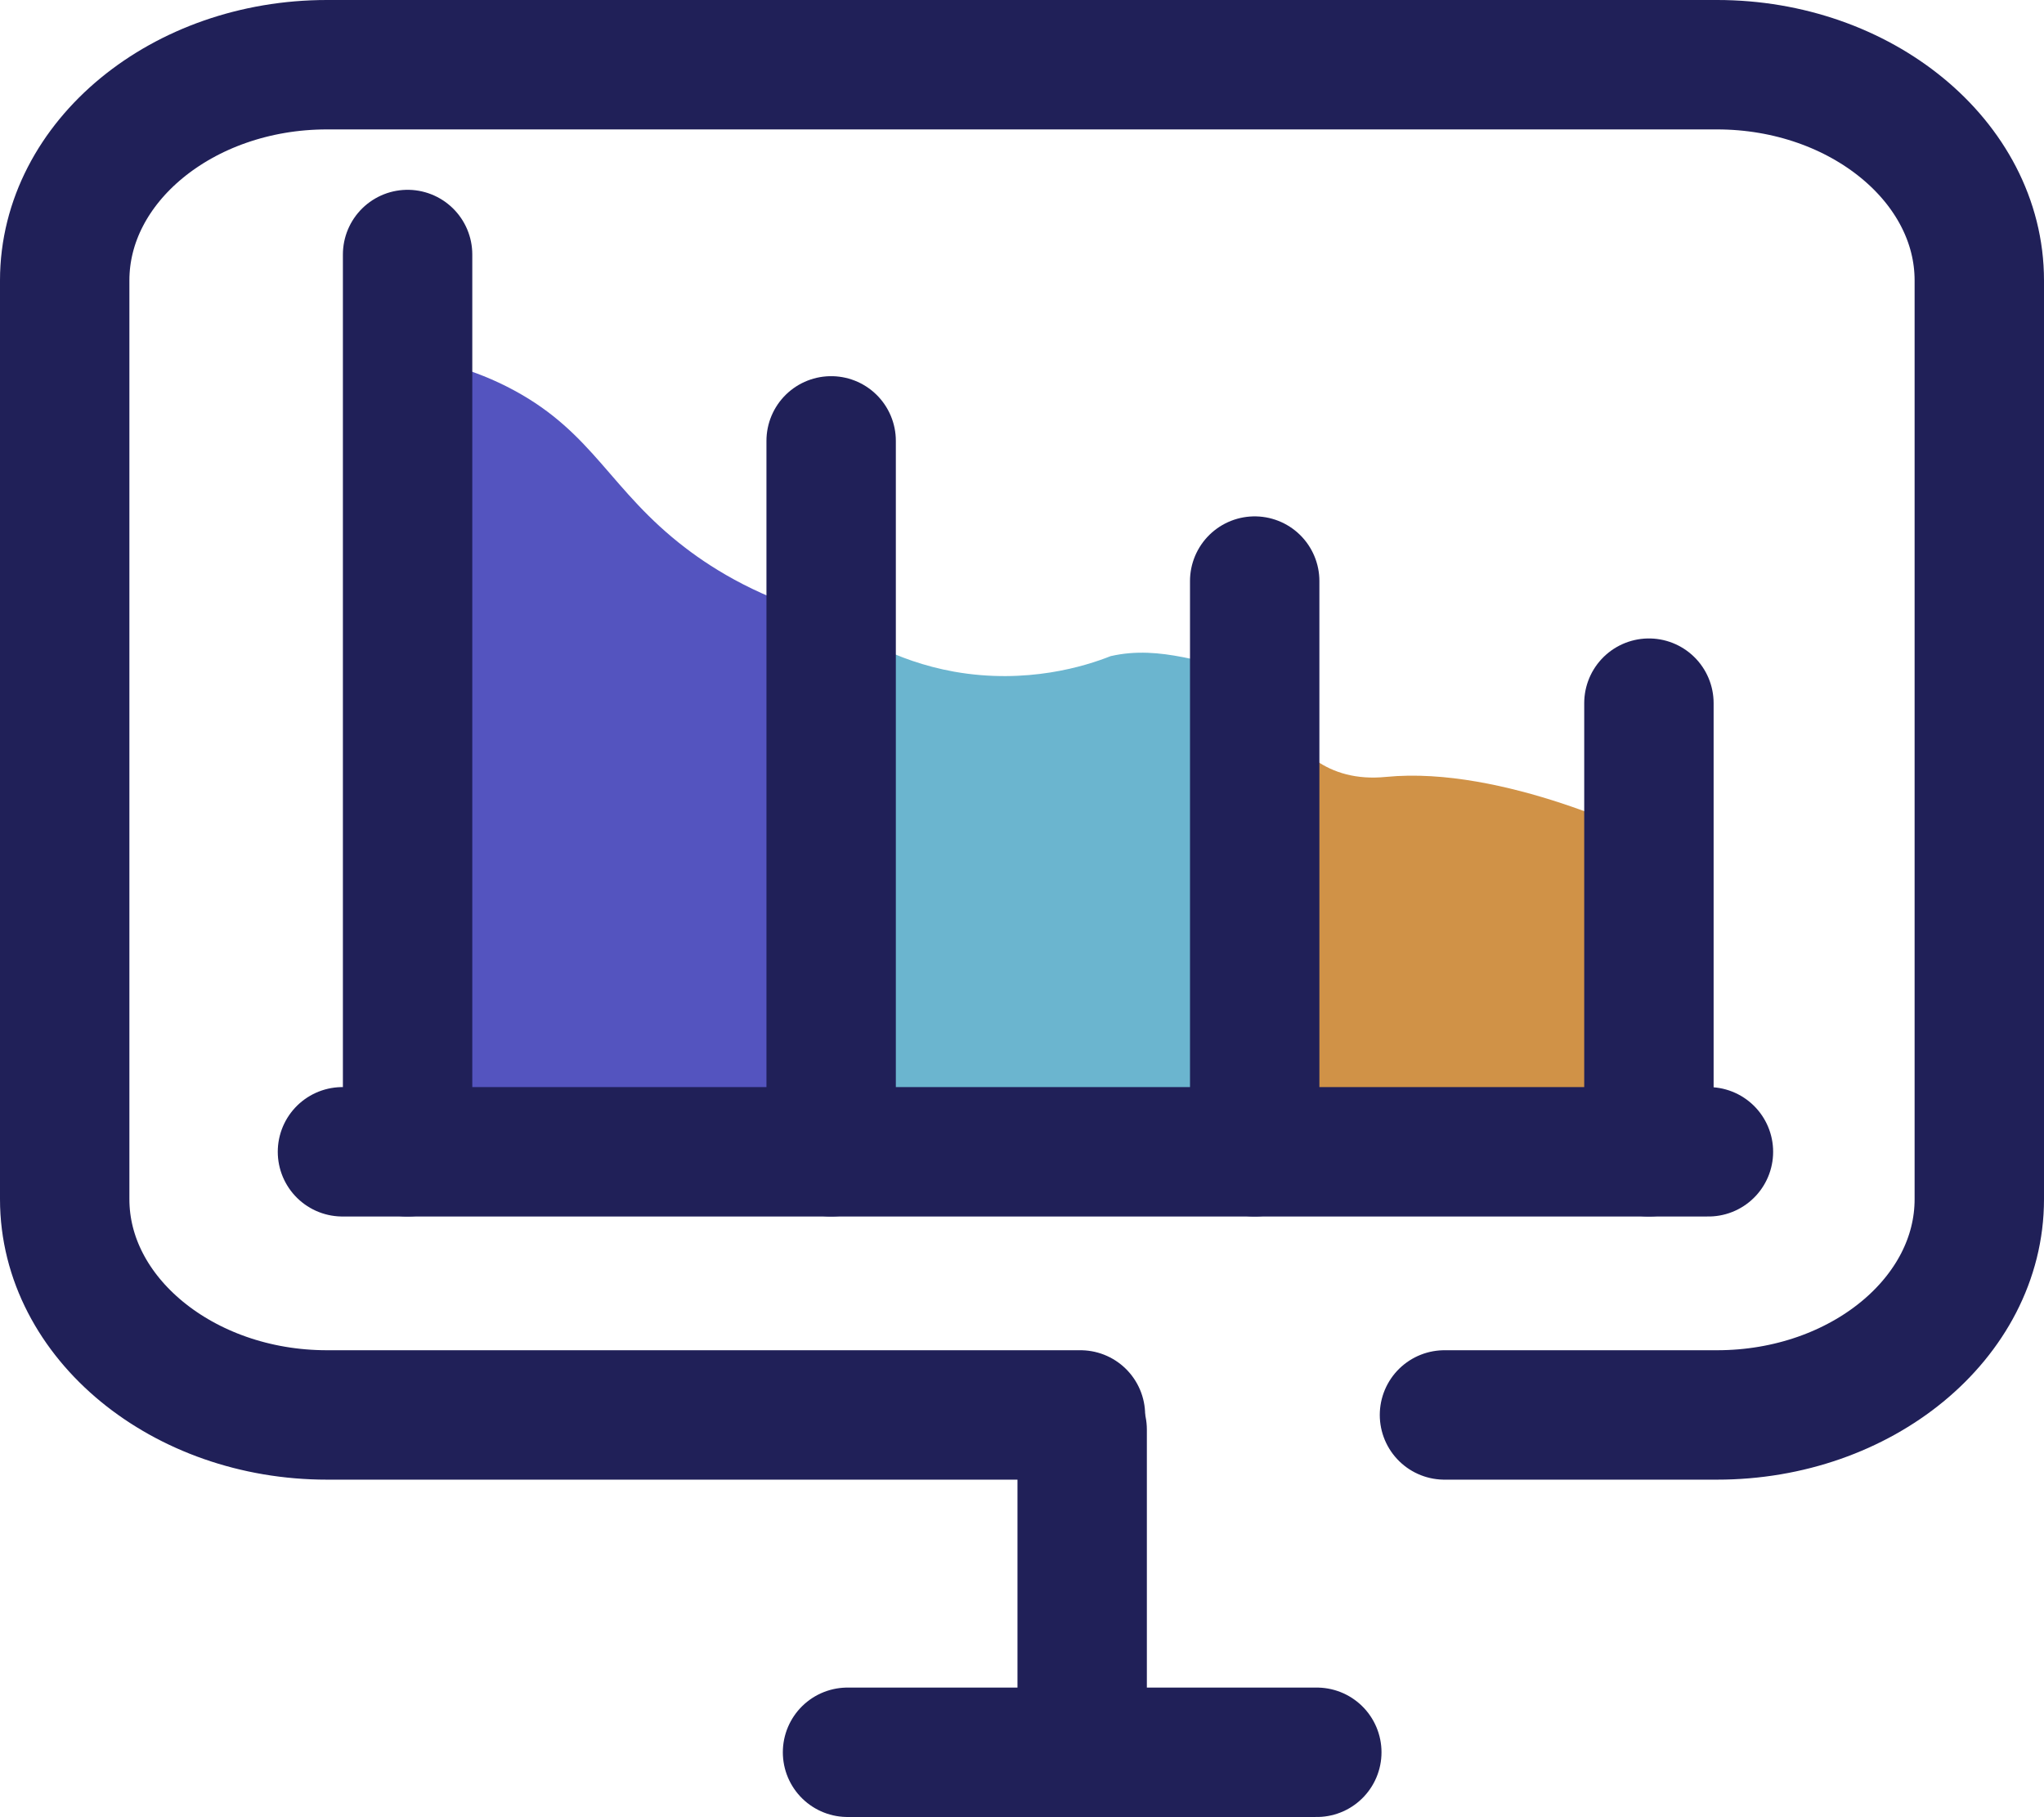
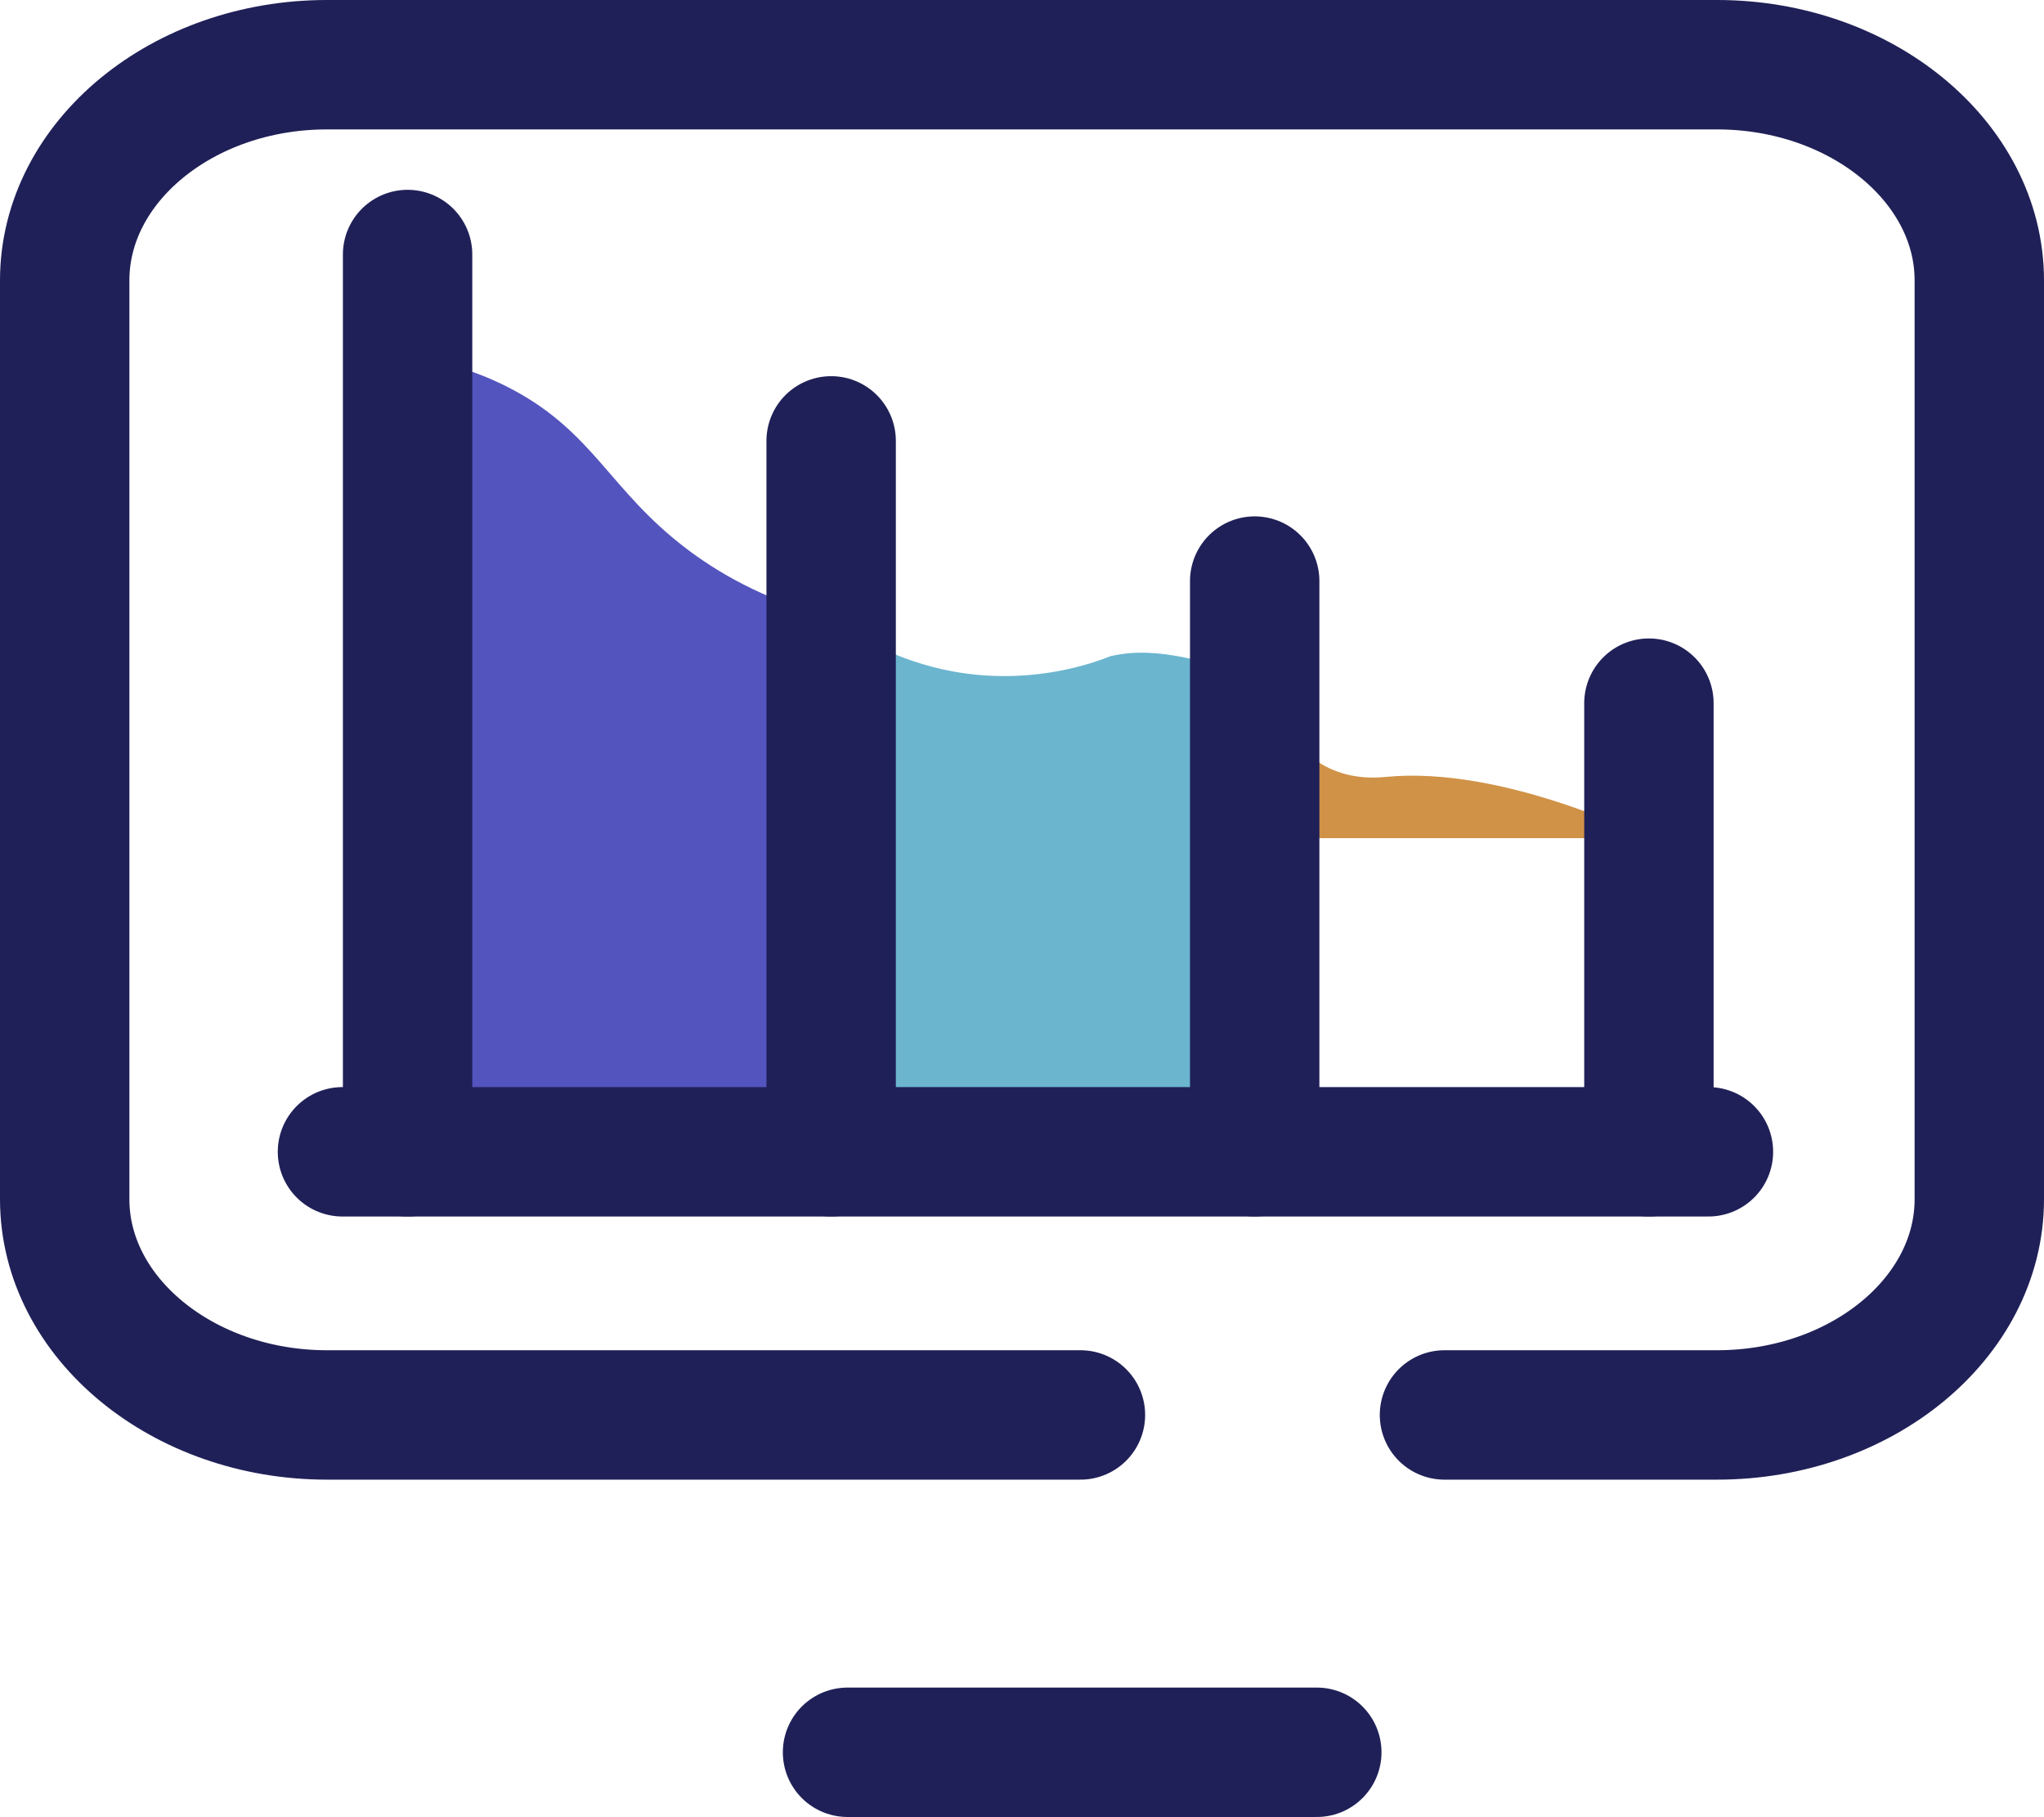
<svg xmlns="http://www.w3.org/2000/svg" id="Layer_2" data-name="Layer 2" viewBox="0 0 47.39 42.12">
  <defs>
    <style>
      .cls-1 {
        fill: #5454bf;
      }

      .cls-1, .cls-2, .cls-3 {
        stroke-width: 0px;
      }

      .cls-2 {
        fill: #d09247;
      }

      .cls-3 {
        fill: #6bb5cf;
      }

      .cls-4 {
        fill: none;
        stroke: #202058;
        stroke-linecap: round;
        stroke-linejoin: round;
        stroke-width: 3px;
      }
    </style>
  </defs>
  <g id="Layer_3" data-name="Layer 3">
    <g>
      <path class="cls-4" d="m25.05,32.8H7.58c-3.34,0-6.08-2.25-6.08-5V6.5C1.5,3.75,4.23,1.5,7.58,1.5h32.23c3.34,0,6.08,2.25,6.08,5v21.3c0,2.75-2.73,5-6.08,5h-6.32" />
-       <line class="cls-4" x1="25.09" y1="33.14" x2="25.09" y2="40.62" />
-       <path class="cls-2" d="m29.09,26.7v-11.88s.31,3.46,3.04,3.19,6.09,1.42,6.09,1.42v7.26h-9.13Z" />
+       <path class="cls-2" d="m29.09,26.7v-11.88s.31,3.46,3.04,3.19,6.09,1.42,6.09,1.42h-9.13Z" />
      <line class="cls-4" x1="19.65" y1="40.62" x2="30.53" y2="40.62" />
      <line class="cls-4" x1="38.23" y1="16.3" x2="38.23" y2="26.7" />
      <path class="cls-1" d="m9.45,26.7V8.26c.6.08,1.51.27,2.47.79,1.85,1,2.23,2.32,3.97,3.65.68.52,1.76,1.19,3.38,1.62v12.38h-9.82Z" />
      <path class="cls-3" d="m19.27,26.49v-12.17c.49.37,1.46,1,2.85,1.25,1.69.3,3.05-.13,3.63-.36,1.18-.27,2.19.22,3.29.34.02,3.72.03,7.43.05,11.15l-9.82-.21Z" />
      <line class="cls-4" x1="29.09" y1="13.47" x2="29.09" y2="26.7" />
      <line class="cls-4" x1="19.27" y1="10.22" x2="19.27" y2="26.7" />
      <line class="cls-4" x1="9.45" y1="5.9" x2="9.45" y2="26.7" />
      <line class="cls-4" x1="39.61" y1="26.7" x2="7.94" y2="26.7" />
    </g>
  </g>
</svg>